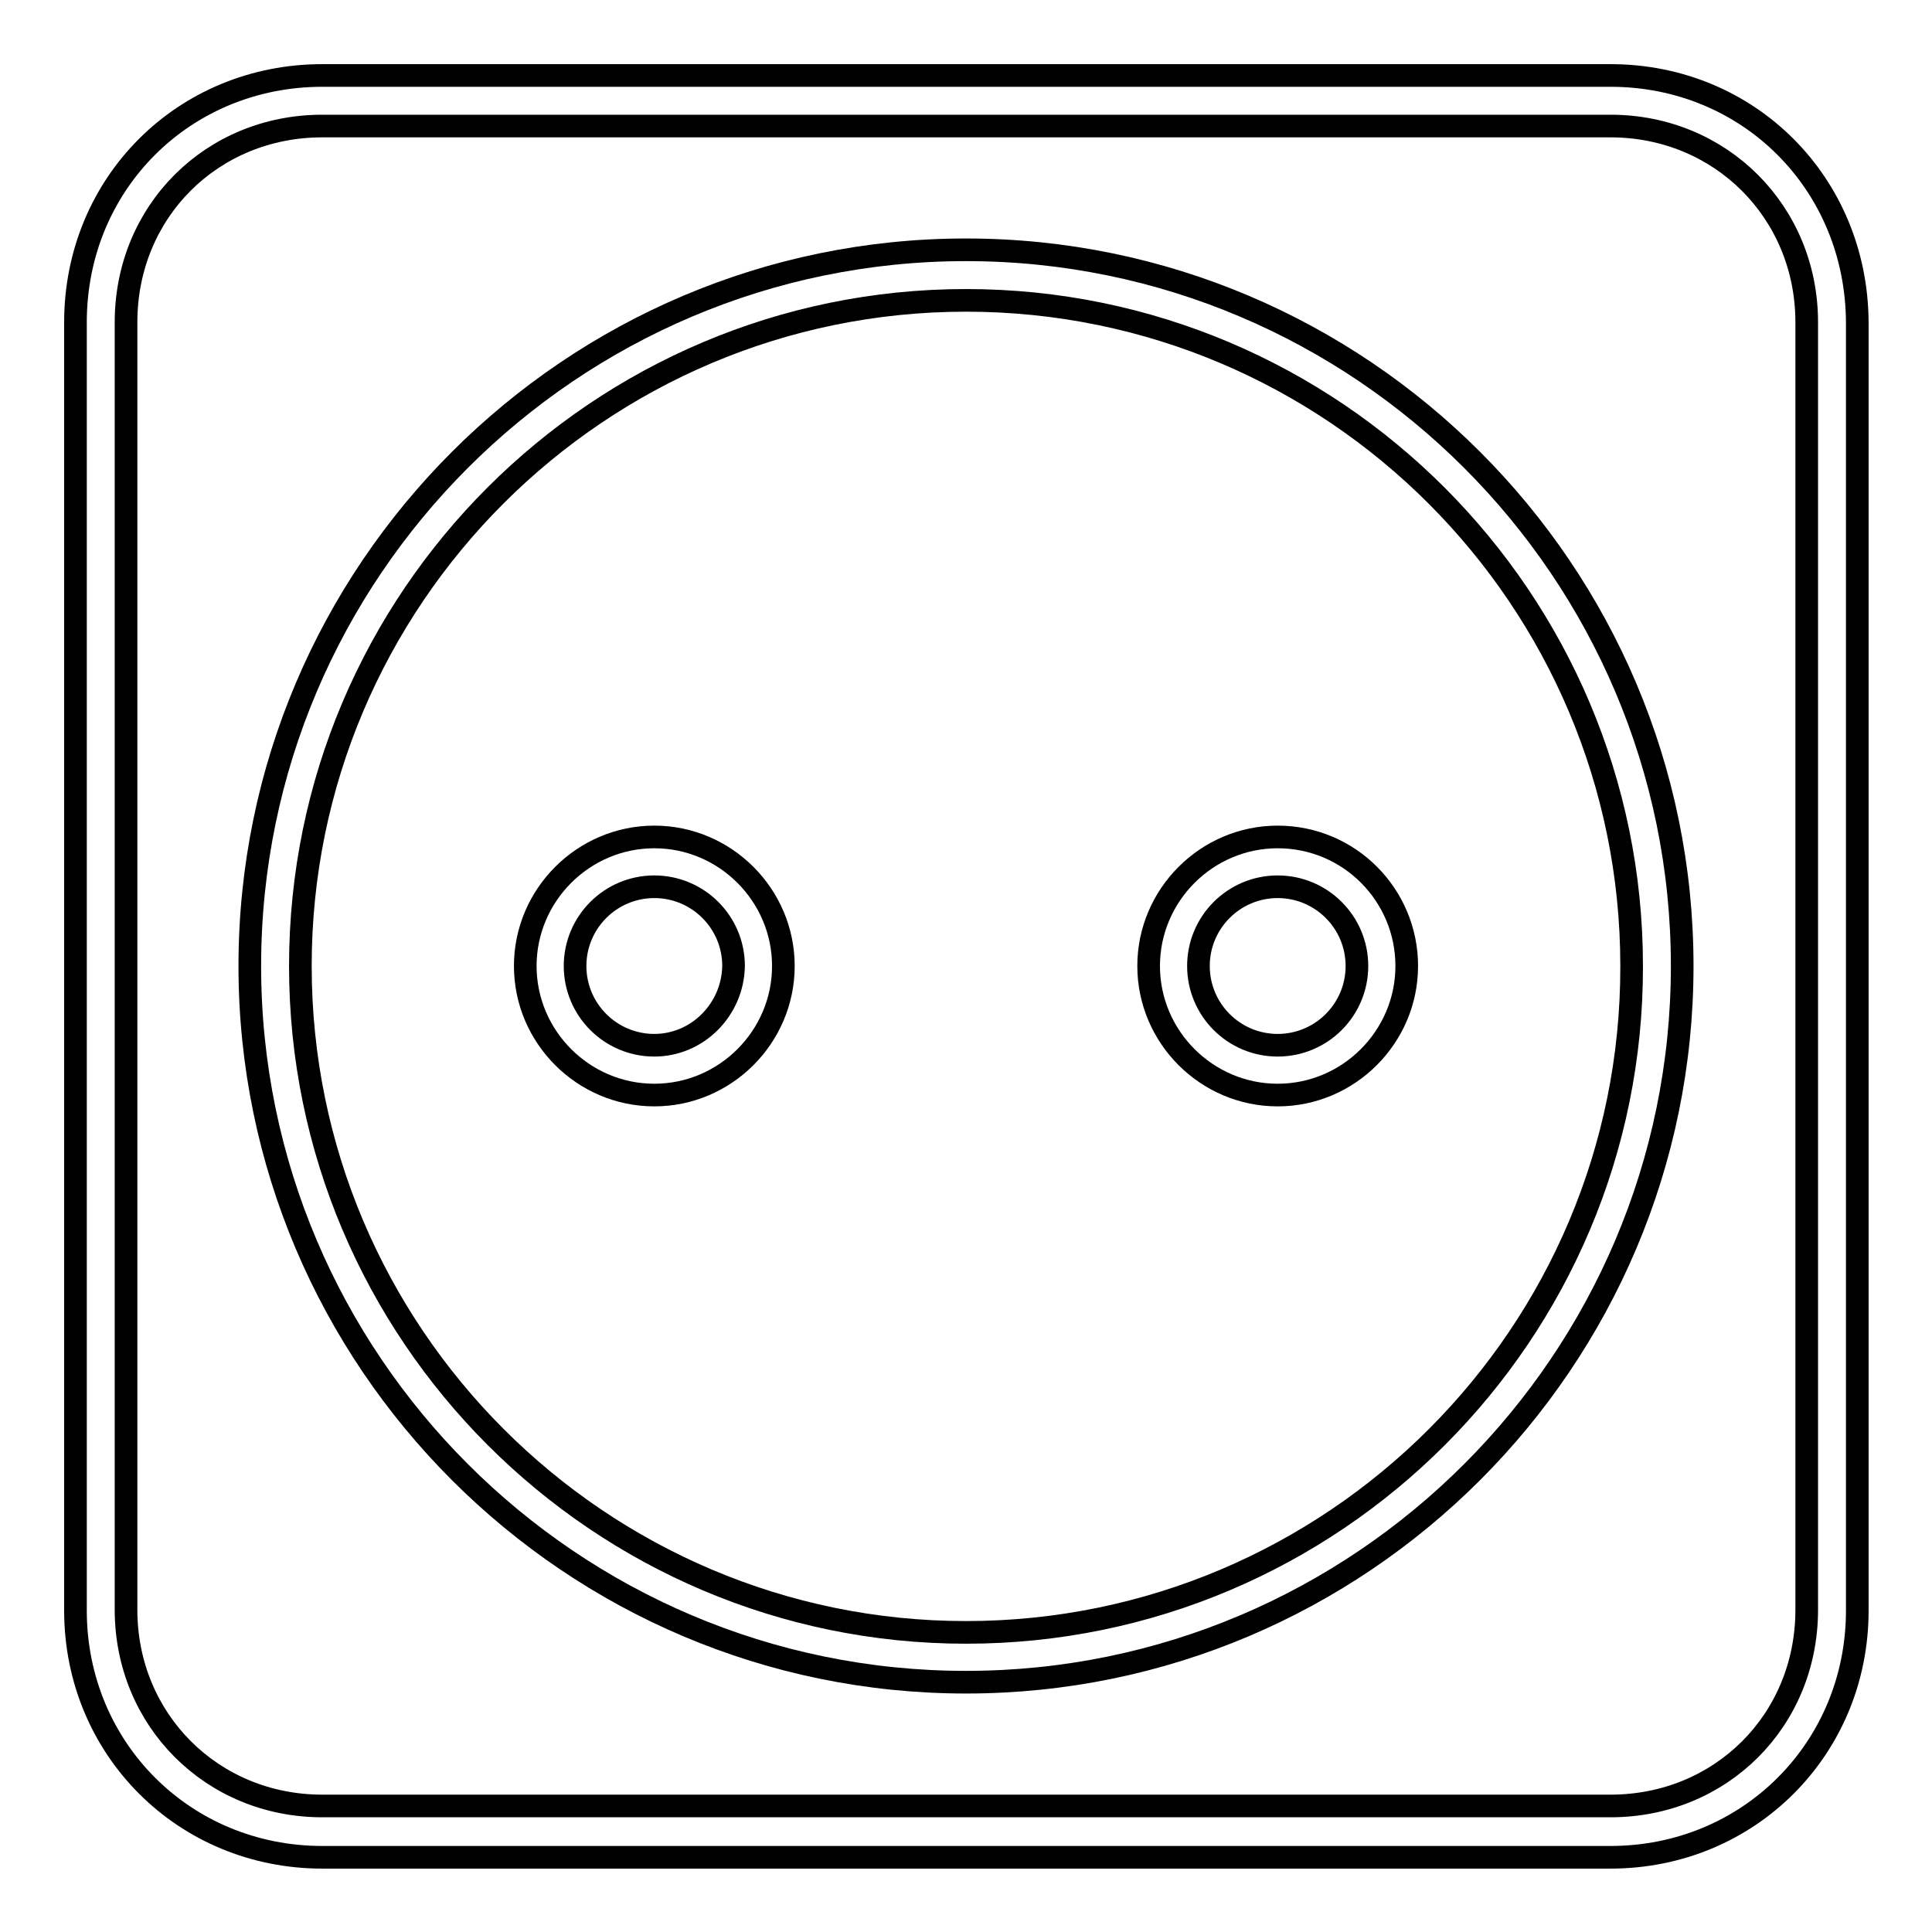
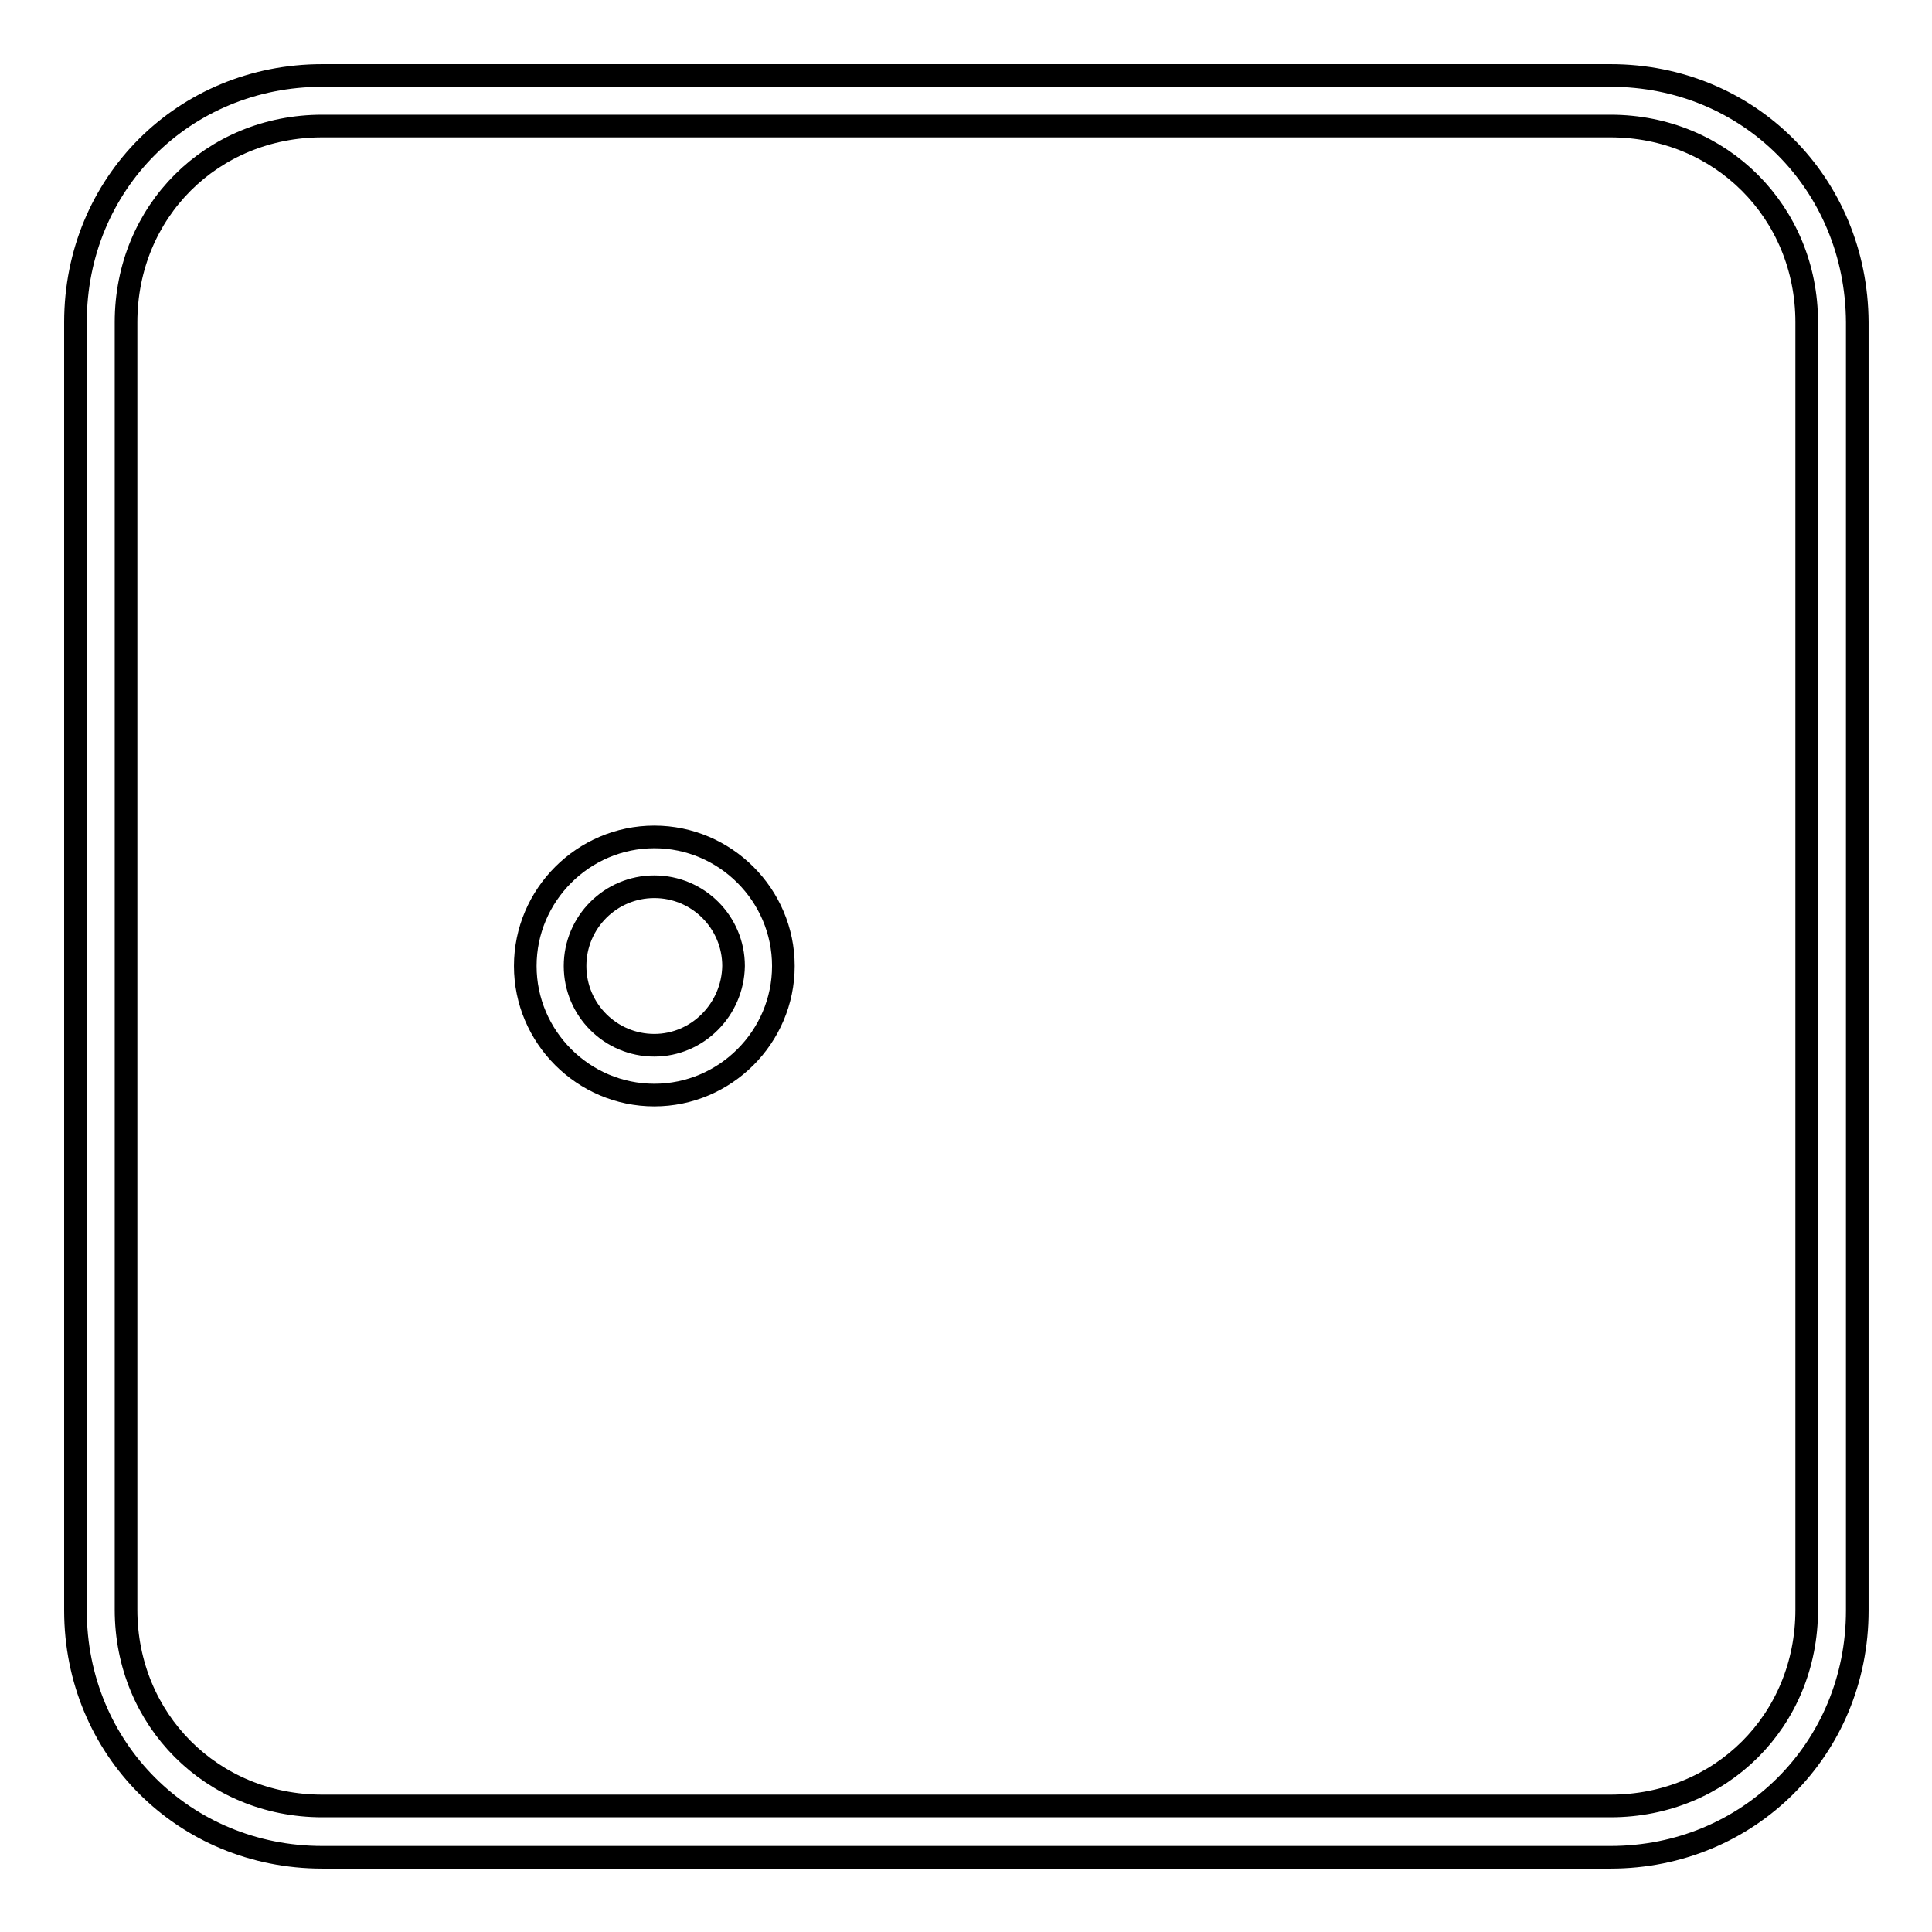
<svg xmlns="http://www.w3.org/2000/svg" version="1.1" x="0px" y="0px" viewBox="0 0 256 256" enable-background="new 0 0 256 256" xml:space="preserve">
  <g>
    <g>
      <g>
        <g>
          <path stroke-width="3" fill-opacity="0" stroke="#000000" d="M86.7,110.9c-9.4,0-17.1,7.7-17.1,17.1c0,9.4,7.7,17.1,17.1,17.1s17.1-7.7,17.1-17.1C103.8,118.6,96.1,110.9,86.7,110.9z M86.7,138.5c-5.8,0-10.5-4.7-10.5-10.5s4.7-10.5,10.5-10.5c5.8,0,10.5,4.7,10.5,10.5C97.1,133.8,92.4,138.5,86.7,138.5z" />
-           <path stroke-width="3" fill-opacity="0" stroke="#000000" d="M128,33.1c-52.3,0-94.9,42.6-94.9,94.9c0,52.3,42.6,94.9,94.9,94.9c52.3,0,94.9-42.6,94.9-94.9C222.9,75.7,180.3,33.1,128,33.1z M128,216.3c-48.6,0-88.2-39.6-88.2-88.3c0-48.7,39.6-88.2,88.2-88.2c48.7,0,88.2,39.6,88.2,88.2C216.3,176.7,176.7,216.3,128,216.3z" />
-           <path stroke-width="3" fill-opacity="0" stroke="#000000" d="M169.3,110.9c-9.4,0-17.1,7.7-17.1,17.1c0,9.4,7.7,17.1,17.1,17.1s17.1-7.7,17.1-17.1C186.4,118.6,178.8,110.9,169.3,110.9z M169.3,138.5c-5.8,0-10.5-4.7-10.5-10.5s4.7-10.5,10.5-10.5s10.5,4.7,10.5,10.5C179.8,133.8,175.1,138.5,169.3,138.5z" />
          <path stroke-width="3" fill-opacity="0" stroke="#000000" d="M213.4,10H42.7C24.4,10,10,24.3,10,42.7v170.7c0,18.3,14.4,32.7,32.7,32.7h170.7c18.3,0,32.7-14.4,32.7-32.7V42.7C246,24.3,231.7,10,213.4,10z M239.4,213.3c0,14.7-11.4,26-26,26H42.7c-14.6,0-26-11.4-26-26V42.7c0-14.7,11.4-26,26-26h170.7c14.6,0,26,11.4,26,26L239.4,213.3L239.4,213.3z" />
        </g>
      </g>
      <g />
      <g />
      <g />
      <g />
      <g />
      <g />
      <g />
      <g />
      <g />
      <g />
      <g />
      <g />
      <g />
      <g />
      <g />
    </g>
  </g>
</svg>